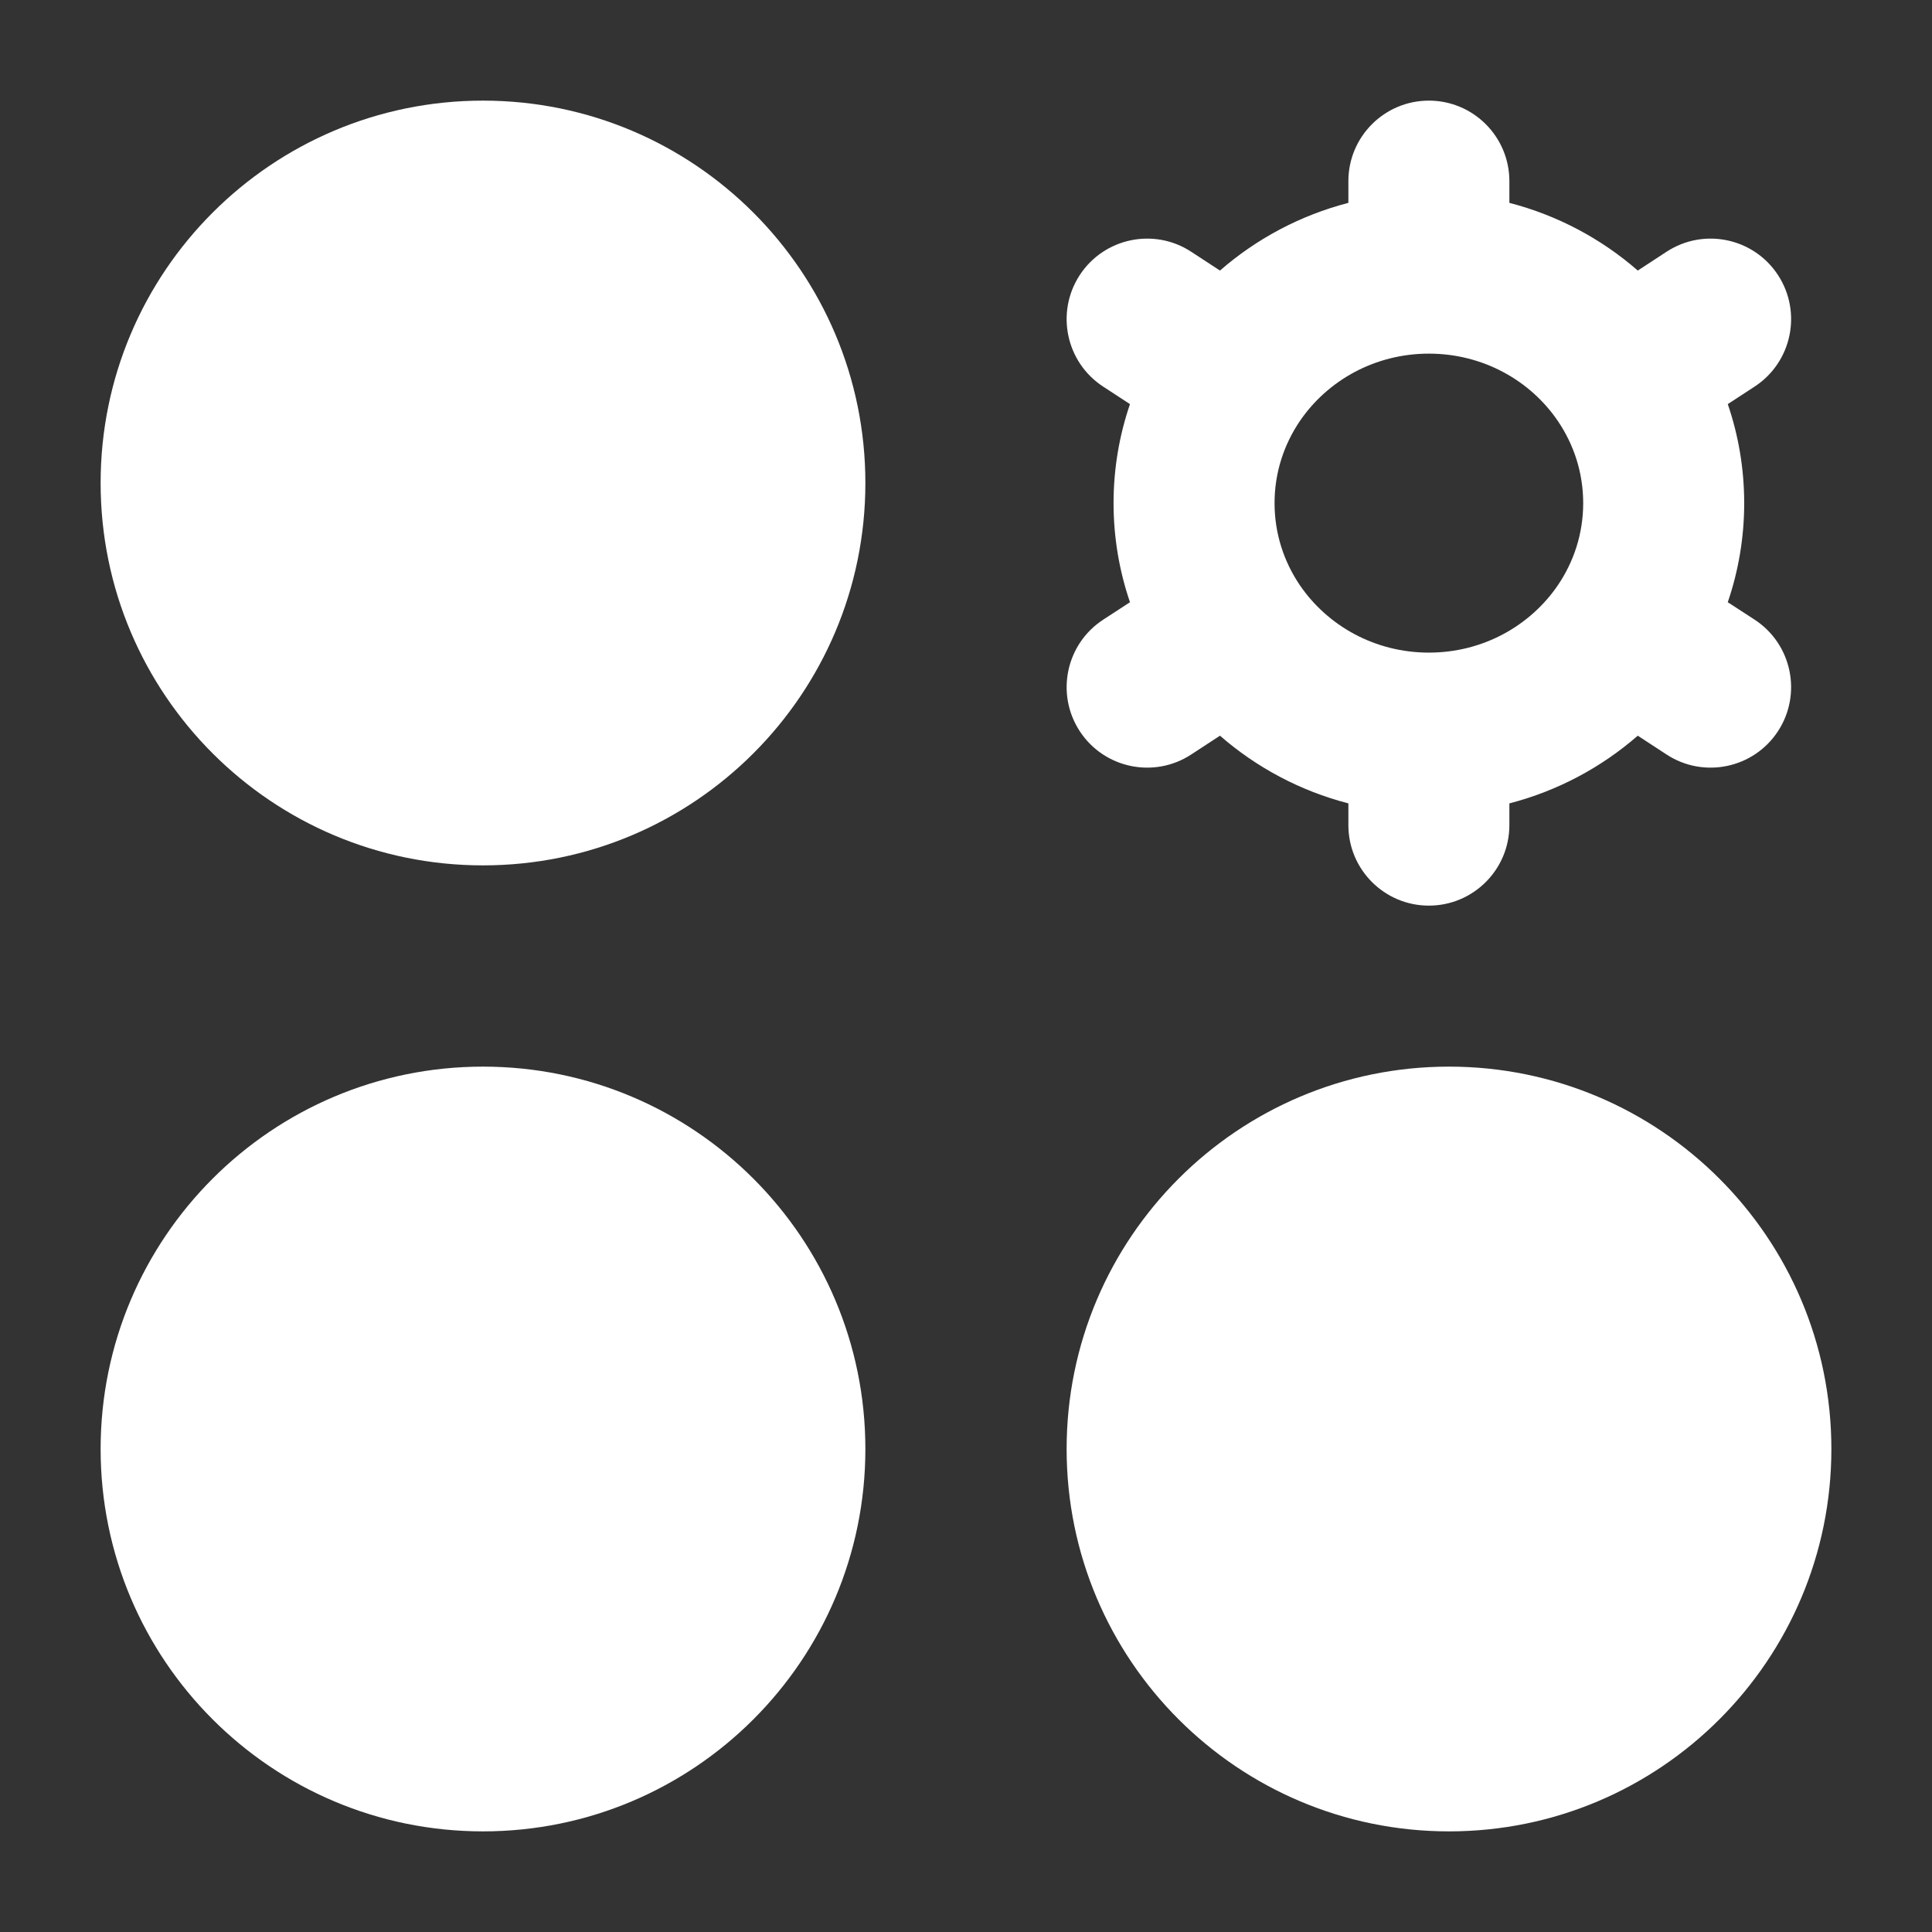
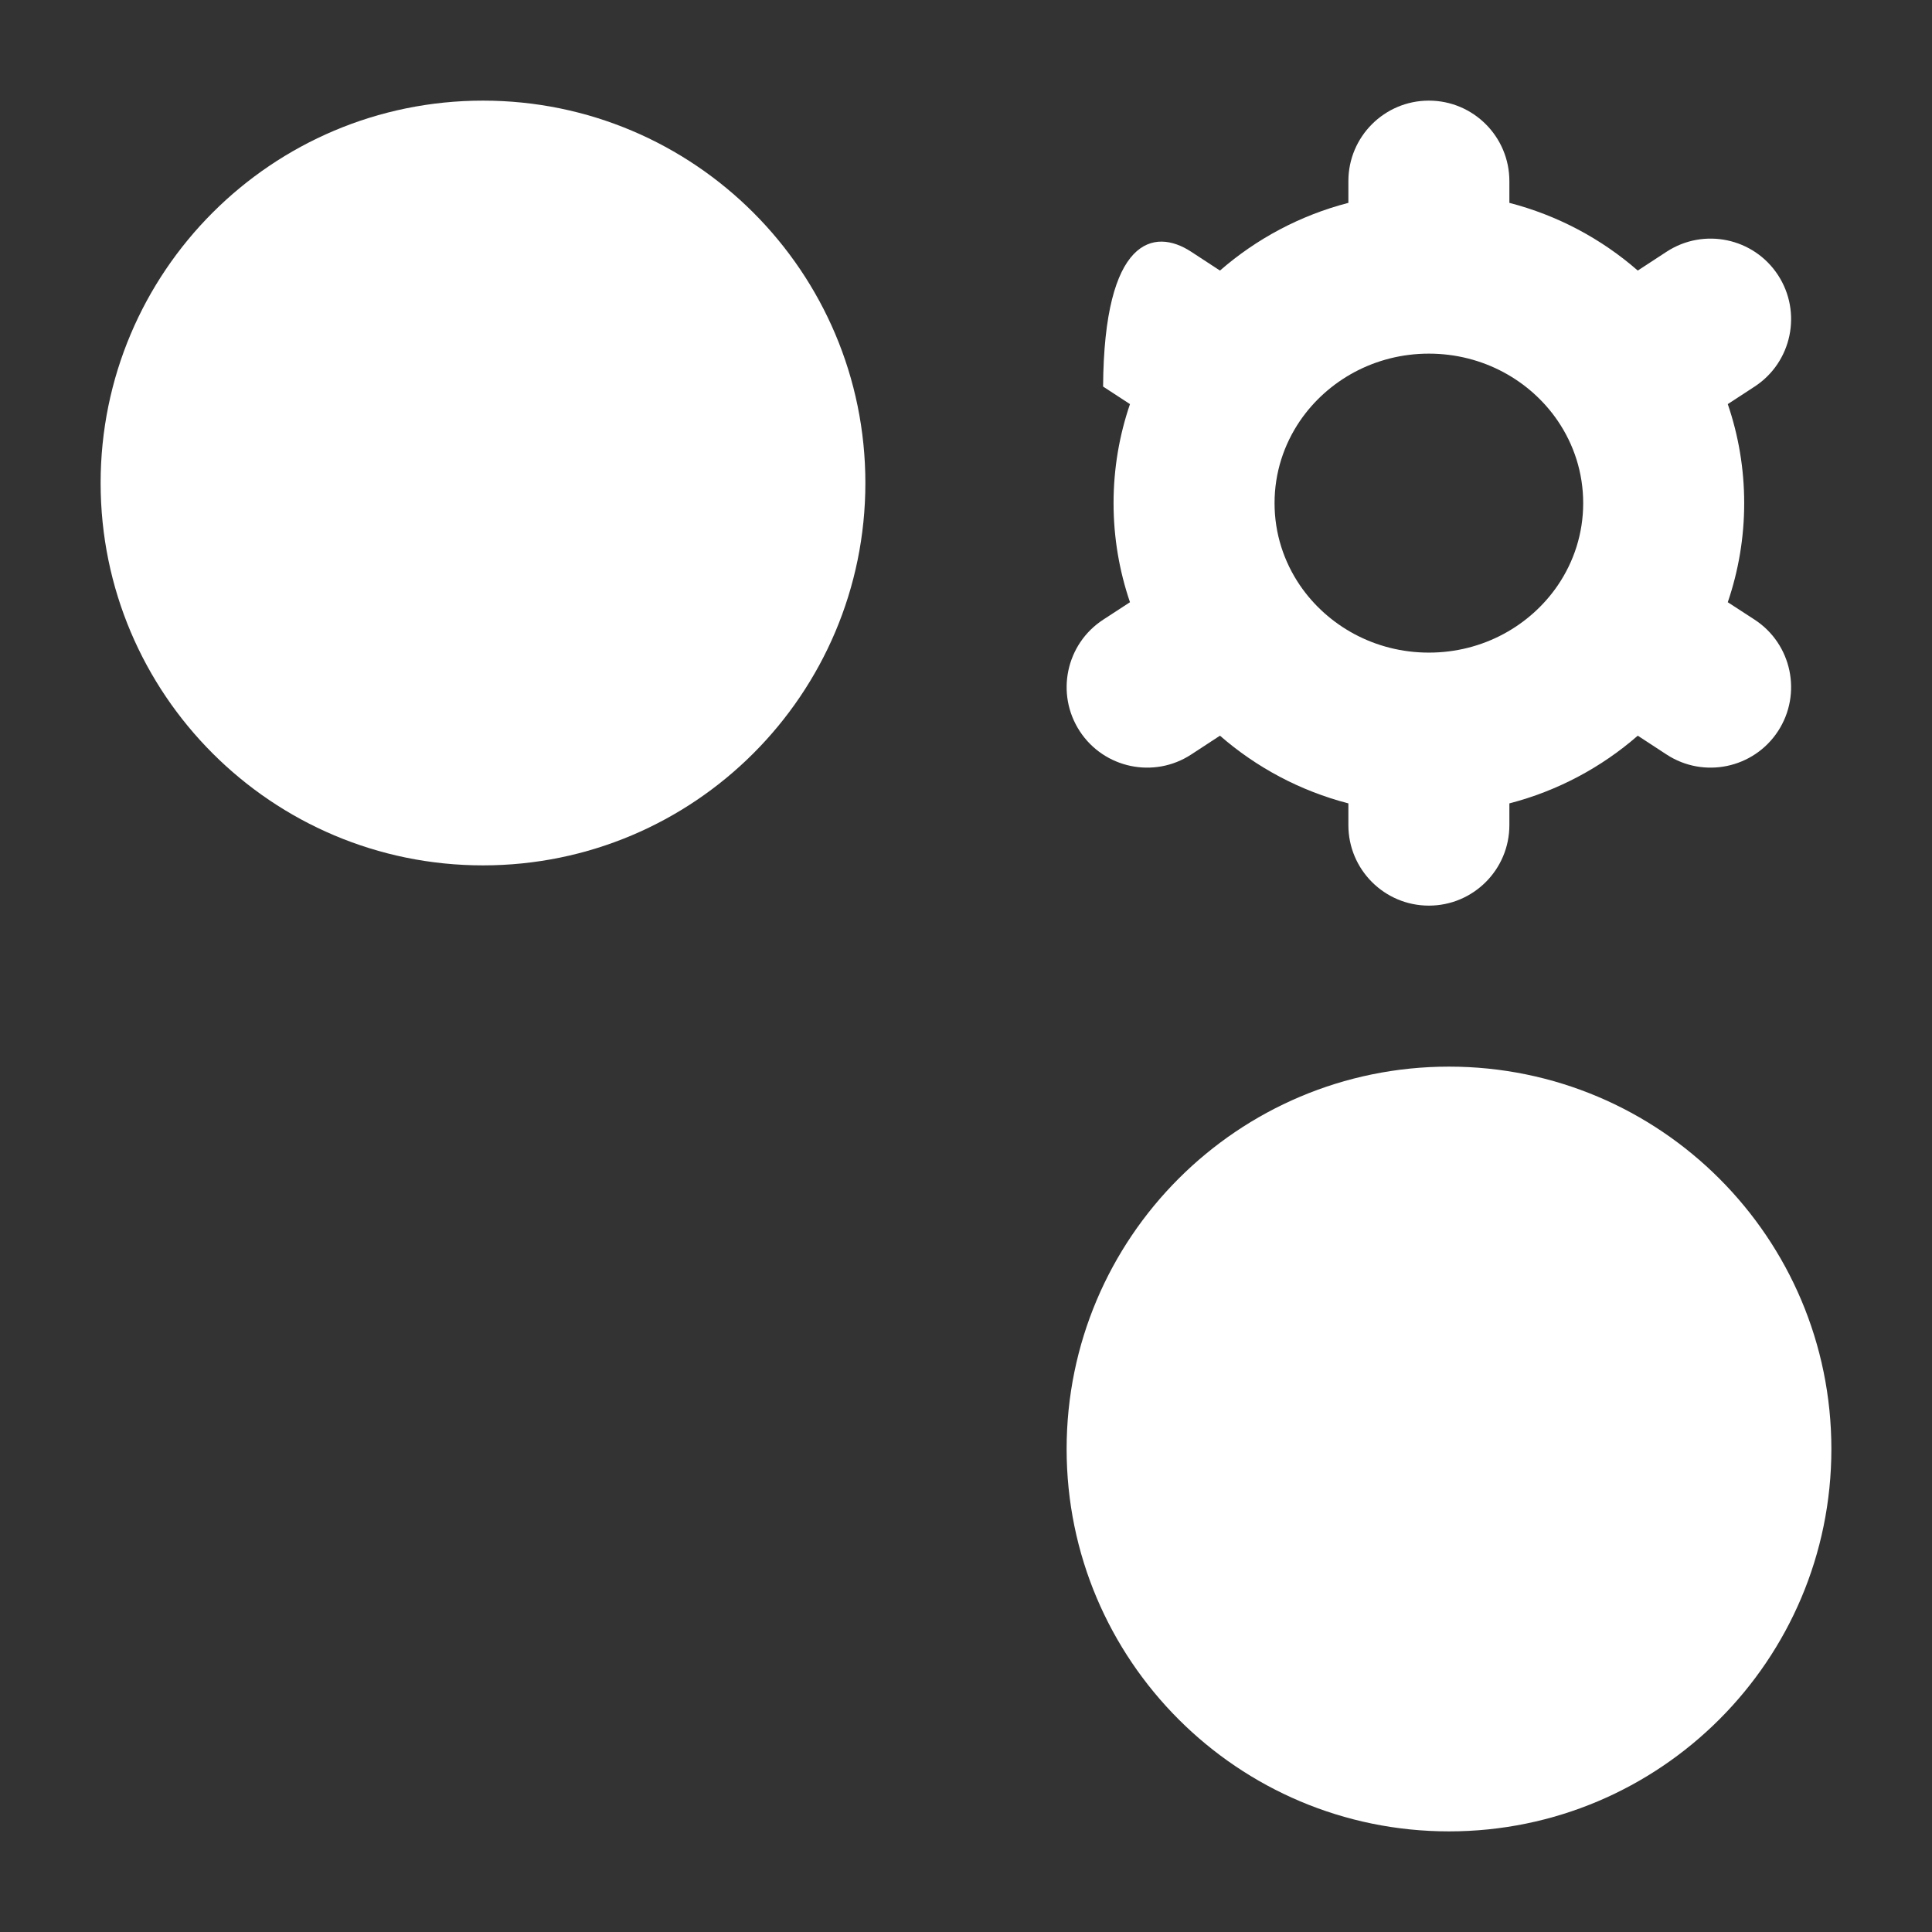
<svg xmlns="http://www.w3.org/2000/svg" width="24" height="24" viewBox="0 0 24 24" fill="none">
  <rect x="0" y="0" width="24" height="24" fill="#333333" stroke="none" />
  <path d="M1.25 6C1.25 3.377 3.377 1.25 6 1.25C8.623 1.25 10.75 3.377 10.75 6C10.75 8.623 8.623 10.75 6 10.75C3.377 10.75 1.25 8.623 1.25 6Z" fill="white" />
-   <path d="M1.25 18C1.25 15.377 3.377 13.25 6 13.25C8.623 13.25 10.75 15.377 10.75 18C10.75 20.623 8.623 22.75 6 22.75C3.377 22.75 1.25 20.623 1.25 18Z" fill="white" />
  <path d="M13.25 18C13.25 15.377 15.377 13.25 18 13.25C20.623 13.25 22.75 15.377 22.75 18C22.75 20.623 20.623 22.75 18 22.75C15.377 22.75 13.25 20.623 13.25 18Z" fill="white" />
-   <path fill-rule="evenodd" clip-rule="evenodd" d="M17.75 1.25C18.302 1.25 18.75 1.698 18.75 2.25V2.52C19.349 2.675 19.894 2.967 20.345 3.361L20.703 3.127C21.166 2.825 21.785 2.955 22.087 3.417C22.389 3.88 22.259 4.5 21.797 4.802L21.463 5.02C21.595 5.406 21.667 5.82 21.667 6.25C21.667 6.68 21.595 7.094 21.463 7.481L21.797 7.698C22.259 8 22.389 8.62 22.087 9.083C21.785 9.545 21.165 9.675 20.703 9.373L20.345 9.139C19.893 9.533 19.349 9.825 18.75 9.98V10.25C18.75 10.802 18.302 11.25 17.75 11.25C17.198 11.25 16.75 10.802 16.75 10.25V9.98C16.151 9.825 15.607 9.533 15.155 9.139L14.797 9.373C14.335 9.675 13.715 9.545 13.413 9.083C13.111 8.62 13.241 8 13.704 7.698L14.037 7.481C13.905 7.094 13.833 6.68 13.833 6.25C13.833 5.82 13.905 5.406 14.037 5.02L13.703 4.802C13.241 4.5 13.111 3.88 13.413 3.417C13.715 2.955 14.335 2.825 14.797 3.127L15.155 3.361C15.607 2.967 16.151 2.675 16.75 2.52V2.25C16.75 1.698 17.198 1.25 17.75 1.25ZM17.75 4.393C17.077 4.393 16.491 4.728 16.149 5.228C15.949 5.522 15.833 5.872 15.833 6.25C15.833 6.628 15.949 6.978 16.149 7.272C16.491 7.772 17.077 8.107 17.75 8.107C18.424 8.107 19.009 7.772 19.351 7.272C19.551 6.978 19.667 6.628 19.667 6.25C19.667 5.872 19.551 5.522 19.351 5.228C19.01 4.728 18.424 4.393 17.75 4.393Z" fill="white" />
+   <path fill-rule="evenodd" clip-rule="evenodd" d="M17.75 1.25C18.302 1.25 18.75 1.698 18.75 2.25V2.52C19.349 2.675 19.894 2.967 20.345 3.361L20.703 3.127C21.166 2.825 21.785 2.955 22.087 3.417C22.389 3.88 22.259 4.5 21.797 4.802L21.463 5.02C21.595 5.406 21.667 5.82 21.667 6.25C21.667 6.68 21.595 7.094 21.463 7.481L21.797 7.698C22.259 8 22.389 8.62 22.087 9.083C21.785 9.545 21.165 9.675 20.703 9.373L20.345 9.139C19.893 9.533 19.349 9.825 18.75 9.98V10.25C18.75 10.802 18.302 11.25 17.75 11.25C17.198 11.25 16.75 10.802 16.75 10.25V9.98C16.151 9.825 15.607 9.533 15.155 9.139L14.797 9.373C14.335 9.675 13.715 9.545 13.413 9.083C13.111 8.62 13.241 8 13.704 7.698L14.037 7.481C13.905 7.094 13.833 6.68 13.833 6.25C13.833 5.82 13.905 5.406 14.037 5.02L13.703 4.802C13.715 2.955 14.335 2.825 14.797 3.127L15.155 3.361C15.607 2.967 16.151 2.675 16.75 2.52V2.25C16.75 1.698 17.198 1.25 17.75 1.25ZM17.75 4.393C17.077 4.393 16.491 4.728 16.149 5.228C15.949 5.522 15.833 5.872 15.833 6.25C15.833 6.628 15.949 6.978 16.149 7.272C16.491 7.772 17.077 8.107 17.75 8.107C18.424 8.107 19.009 7.772 19.351 7.272C19.551 6.978 19.667 6.628 19.667 6.25C19.667 5.872 19.551 5.522 19.351 5.228C19.01 4.728 18.424 4.393 17.75 4.393Z" fill="white" />
</svg>